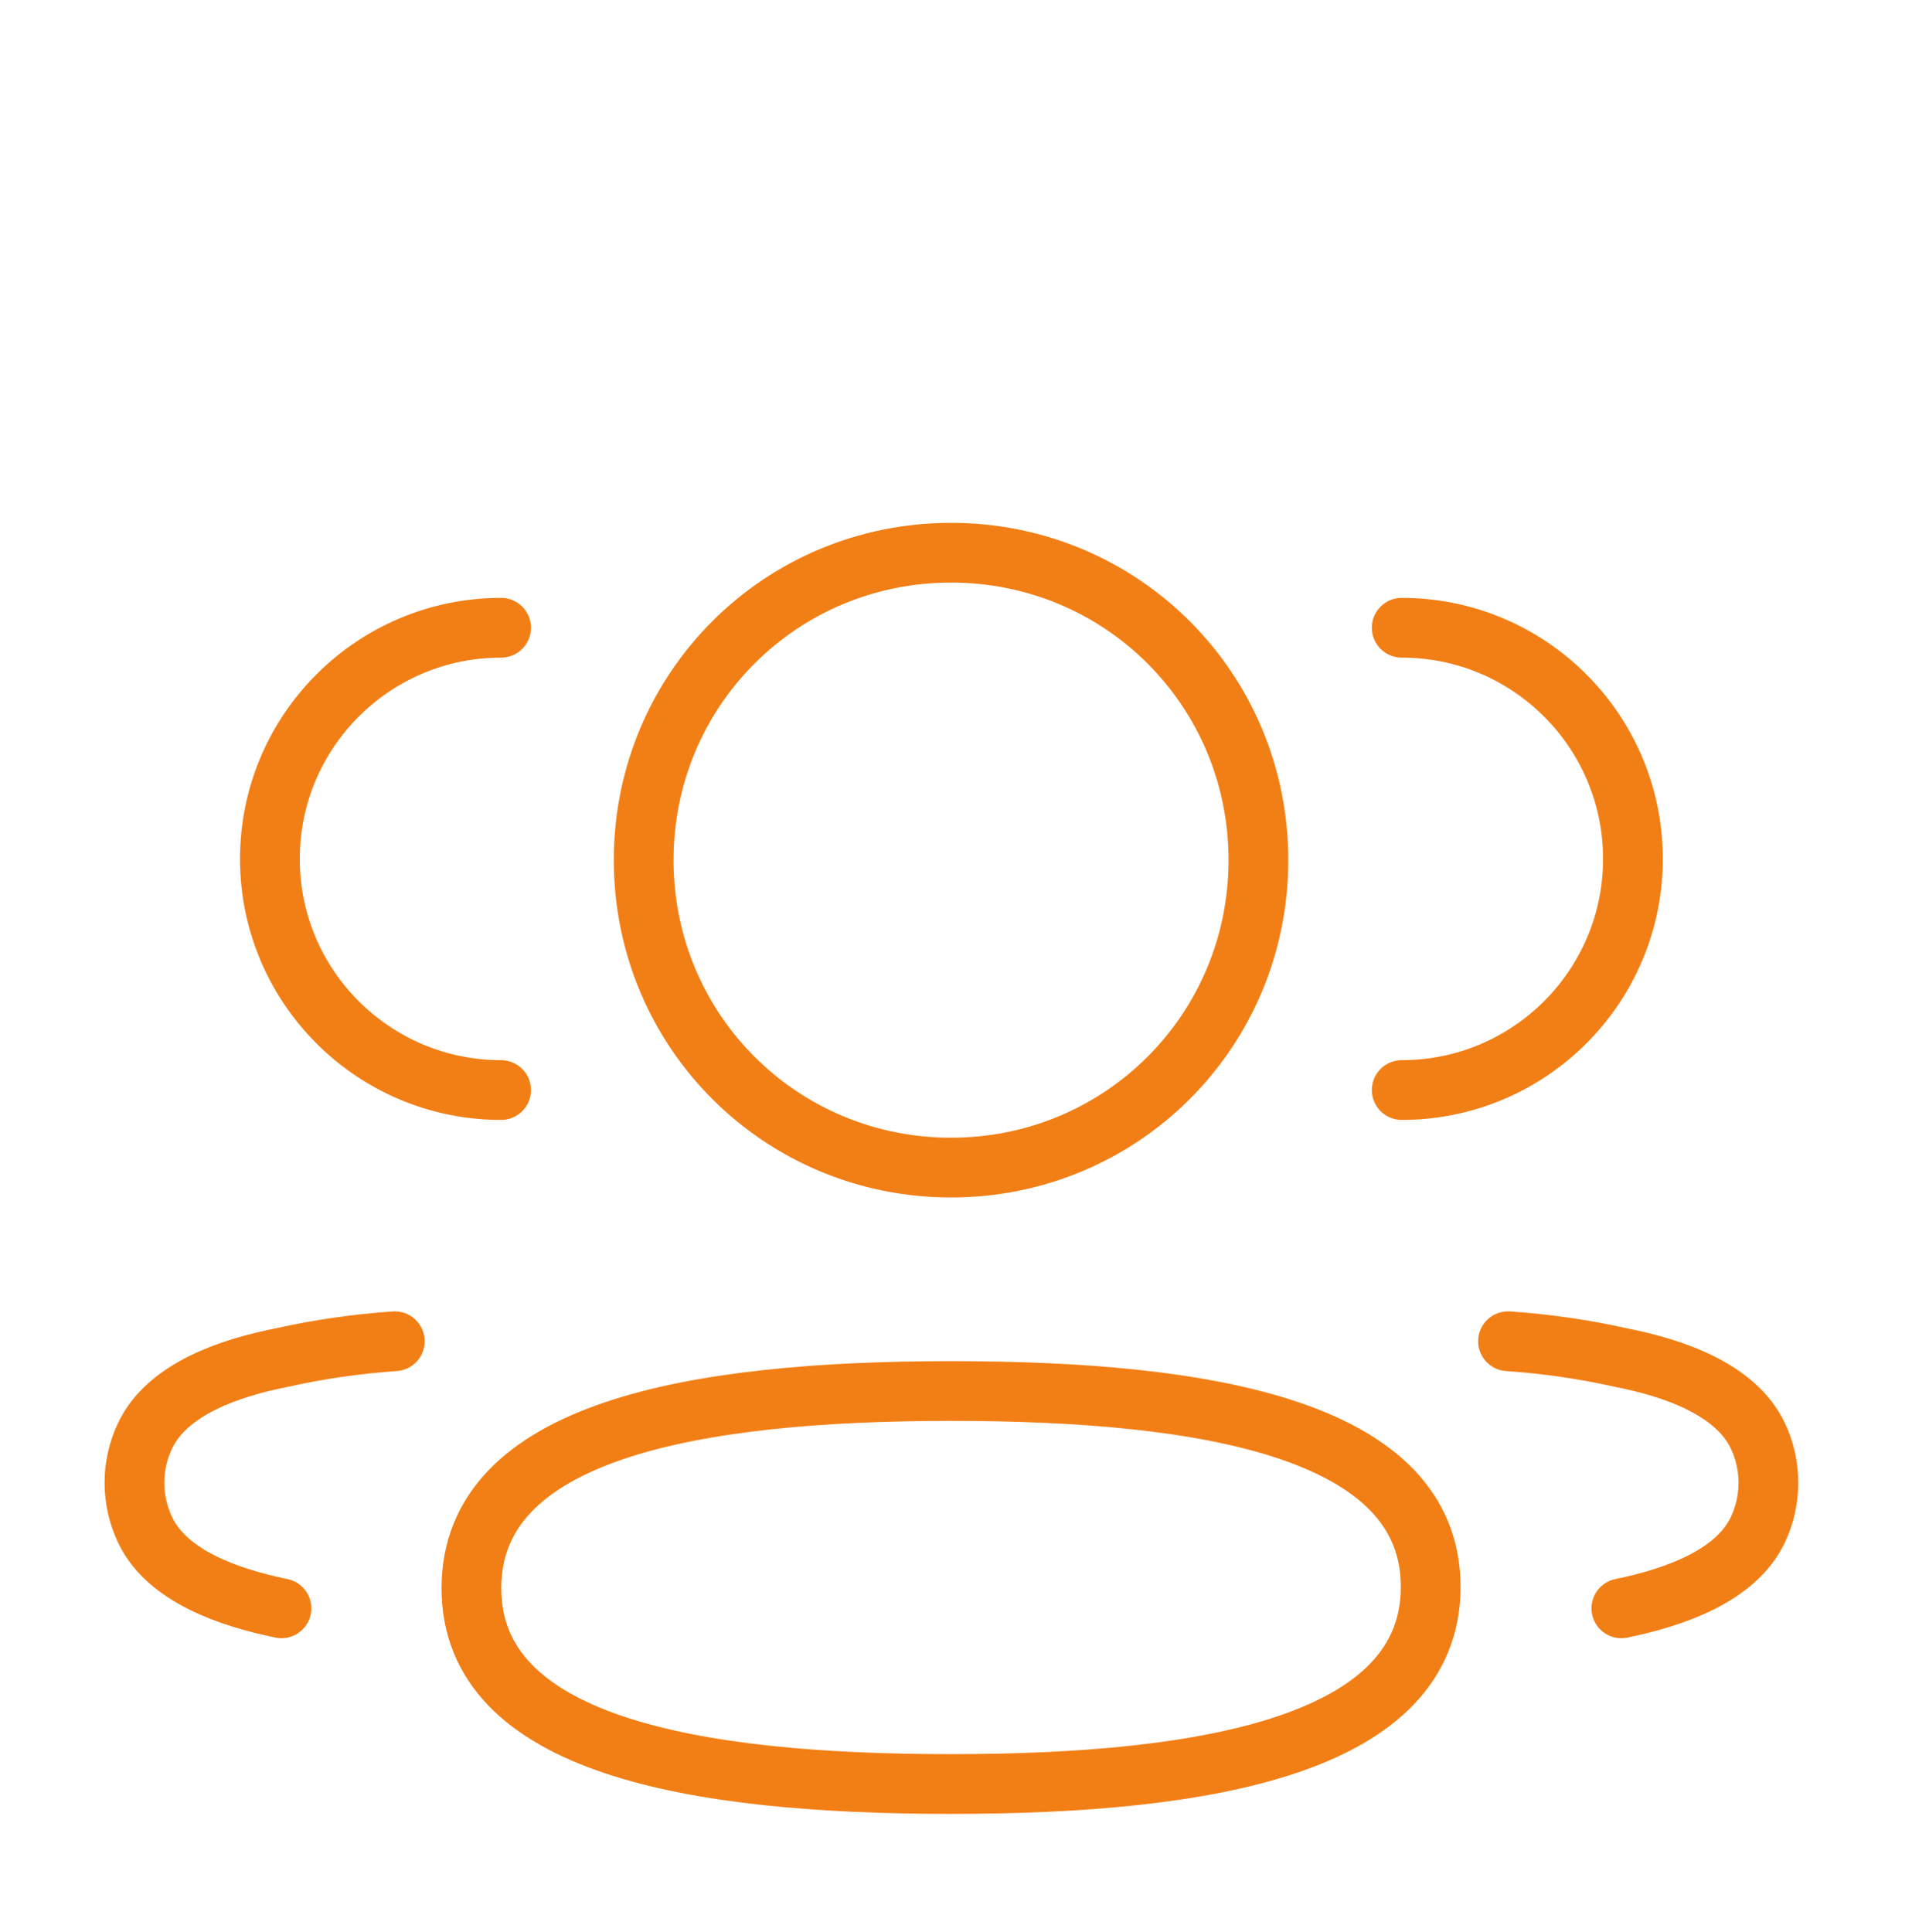
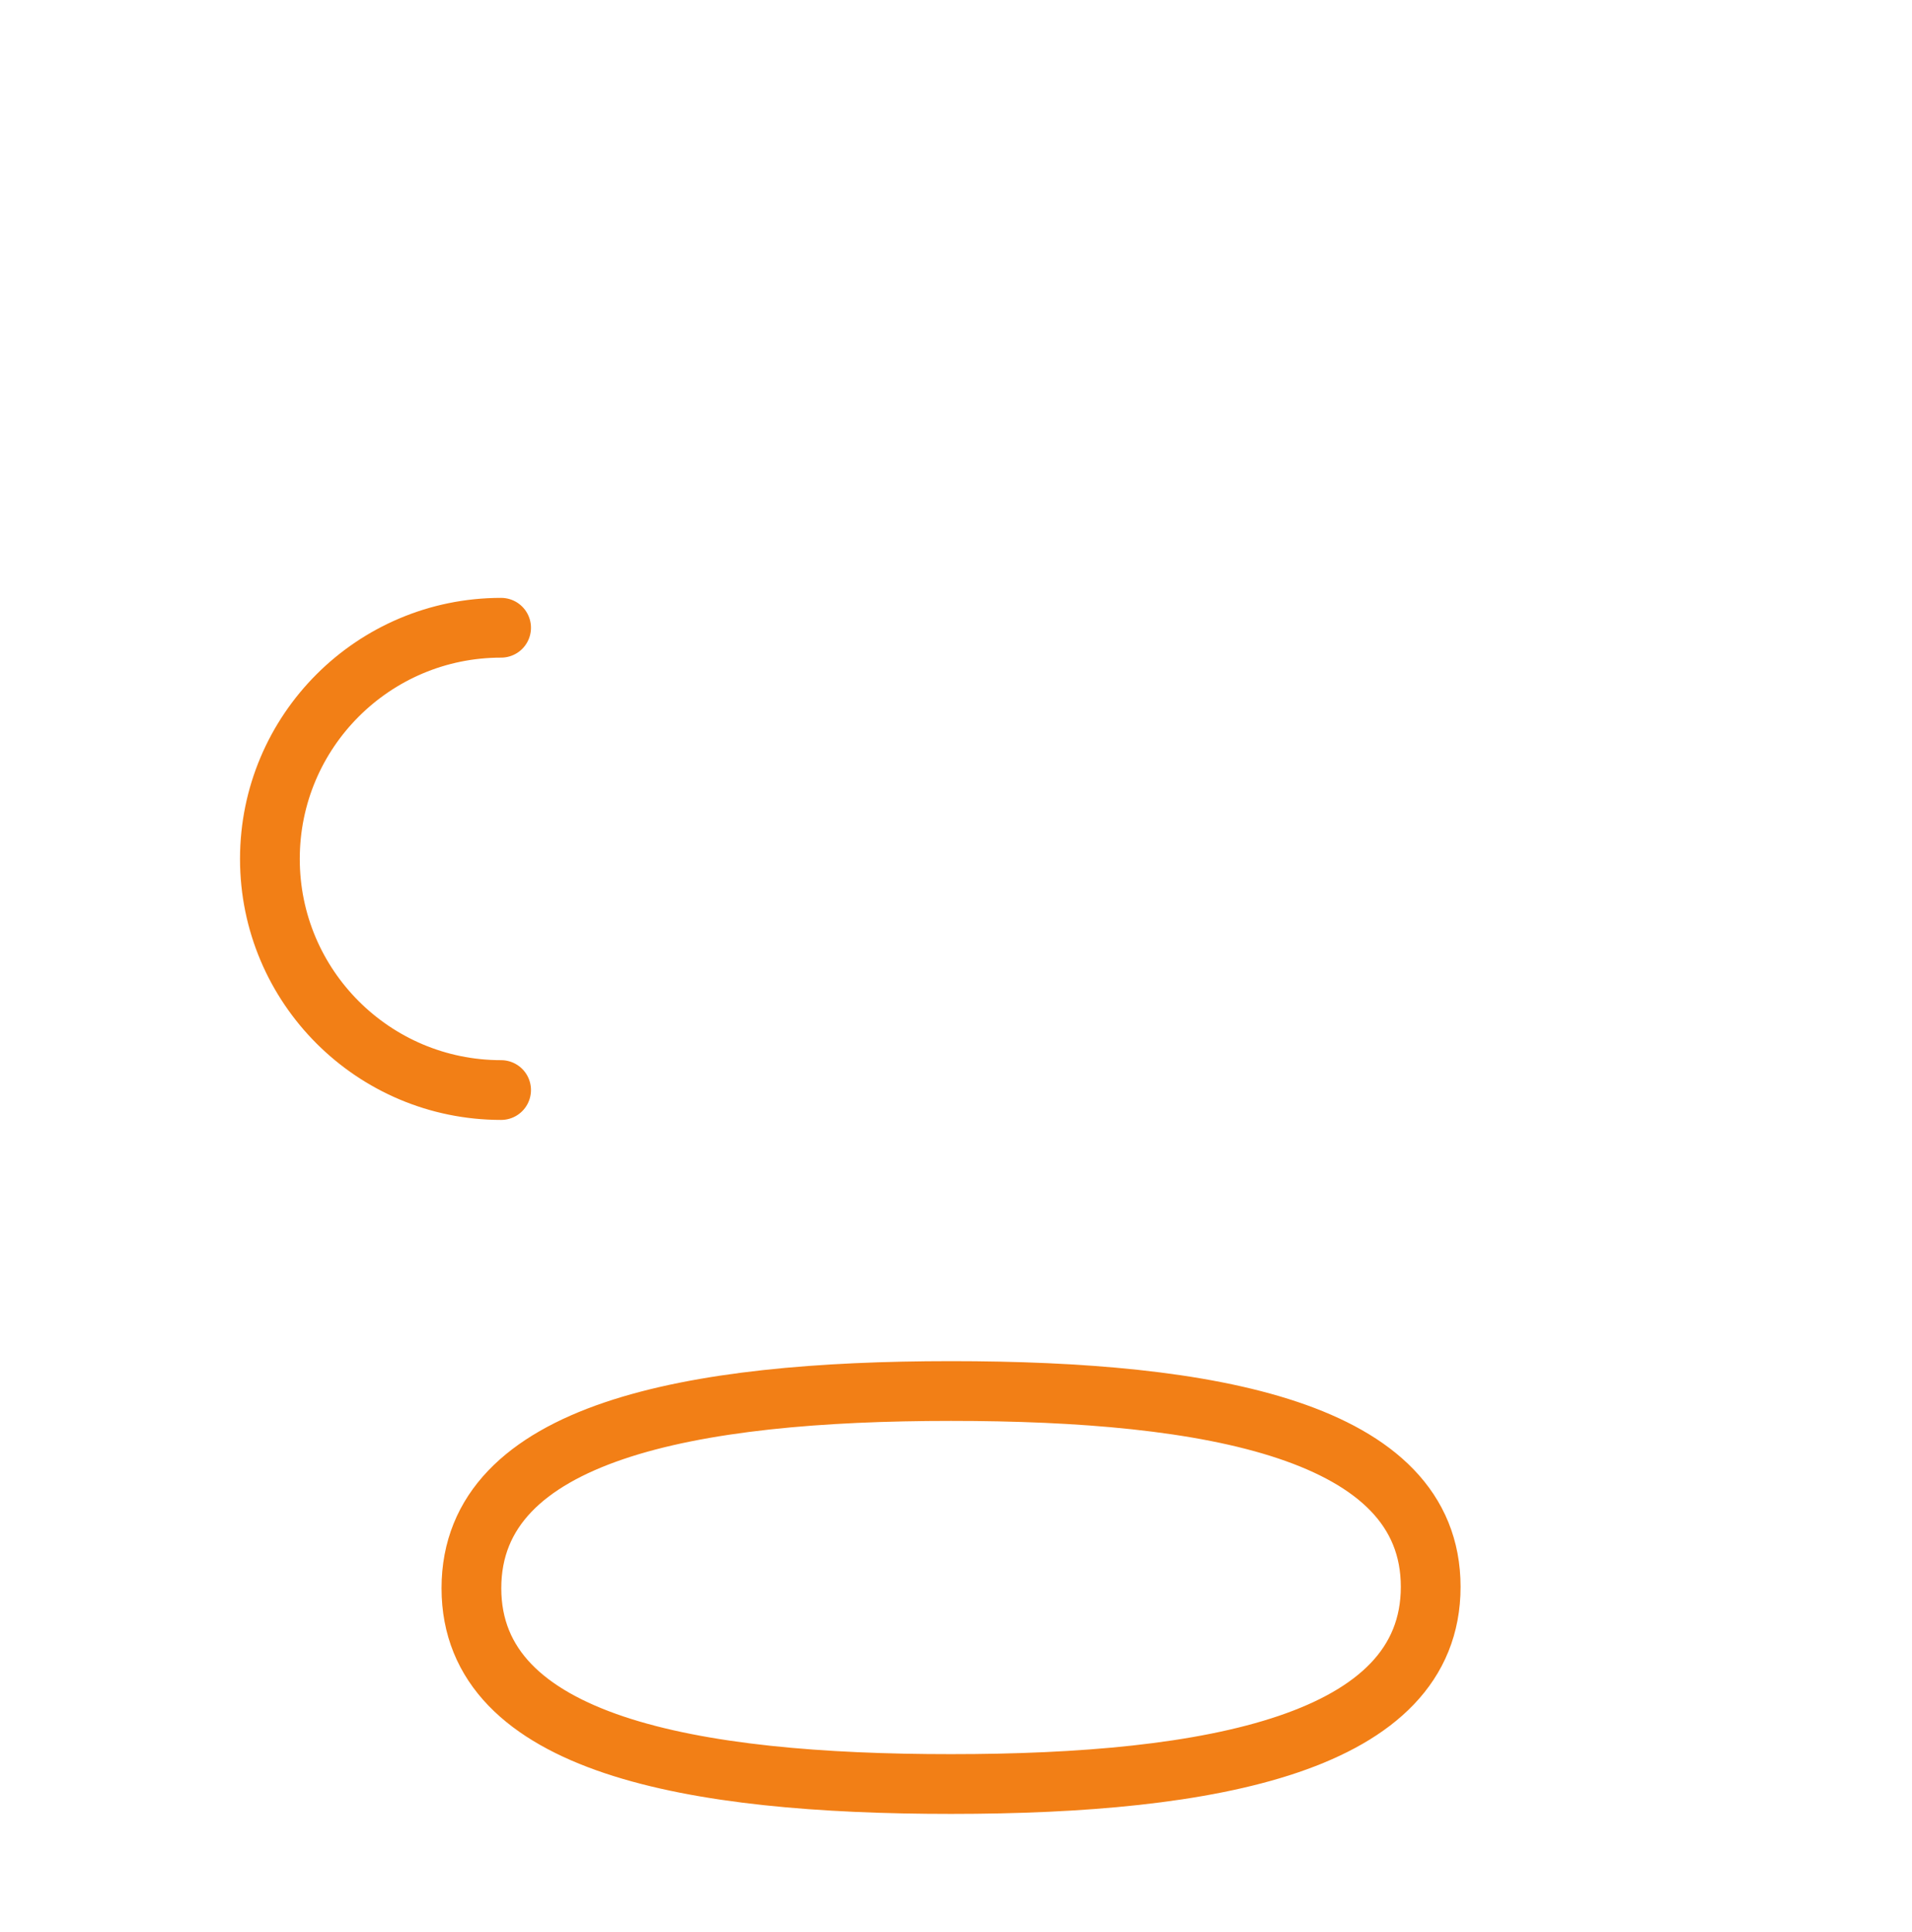
<svg xmlns="http://www.w3.org/2000/svg" width="96" height="97" viewBox="0 0 96 97" fill="none">
  <g filter="url(#filter0_d_47_437)">
-     <path d="M70.379 54.727C76.789 54.727 81.988 49.532 81.988 43.123C81.988 36.713 76.789 31.517 70.379 31.517" stroke="#F27F16" stroke-width="3" stroke-linecap="round" stroke-linejoin="round" />
-     <path d="M75.716 67.339C77.63 67.471 79.533 67.742 81.407 68.164C84.01 68.674 87.142 69.741 88.256 72.076C88.968 73.572 88.968 75.314 88.256 76.814C87.145 79.149 84.01 80.213 81.407 80.748" stroke="#F27F16" stroke-width="3" stroke-linecap="round" stroke-linejoin="round" />
    <path d="M25.16 54.727C18.751 54.727 13.551 49.532 13.551 43.123C13.551 36.713 18.751 31.517 25.16 31.517" stroke="#F27F16" stroke-width="3" stroke-linecap="round" stroke-linejoin="round" />
-     <path d="M19.823 67.339C17.909 67.471 16.006 67.742 14.132 68.164C11.529 68.674 8.398 69.741 7.287 72.076C6.572 73.572 6.572 75.314 7.287 76.814C8.394 79.149 11.529 80.213 14.132 80.748" stroke="#F27F16" stroke-width="3" stroke-linecap="round" stroke-linejoin="round" />
    <path fill-rule="evenodd" clip-rule="evenodd" d="M47.751 69.838C60.739 69.838 71.834 71.804 71.834 79.669C71.834 87.53 60.812 89.569 47.751 89.569C34.76 89.569 23.669 87.603 23.669 79.738C23.669 71.873 34.691 69.838 47.751 69.838Z" stroke="#F27F16" stroke-width="3" stroke-linecap="round" stroke-linejoin="round" />
-     <path fill-rule="evenodd" clip-rule="evenodd" d="M47.751 58.62C39.185 58.62 32.318 51.752 32.318 43.183C32.318 34.618 39.185 27.75 47.751 27.75C56.316 27.75 63.184 34.618 63.184 43.183C63.184 51.752 56.316 58.62 47.751 58.62Z" stroke="#F27F16" stroke-width="3" stroke-linecap="round" stroke-linejoin="round" />
  </g>
  <defs>
    <filter id="filter0_d_47_437" x="-5" y="-5" width="106" height="106" filterUnits="userSpaceOnUse" color-interpolation-filters="sRGB">
      <feFlood flood-opacity="0" result="BackgroundImageFix" />
      <feColorMatrix in="SourceAlpha" type="matrix" values="0 0 0 0 0 0 0 0 0 0 0 0 0 0 0 0 0 0 127 0" result="hardAlpha" />
      <feOffset />
      <feGaussianBlur stdDeviation="2.5" />
      <feColorMatrix type="matrix" values="0 0 0 0 0.969 0 0 0 0 0.576 0 0 0 0 0.102 0 0 0 1 0" />
      <feBlend mode="normal" in2="BackgroundImageFix" result="effect1_dropShadow_47_437" />
      <feBlend mode="normal" in="SourceGraphic" in2="effect1_dropShadow_47_437" result="shape" />
    </filter>
  </defs>
</svg>